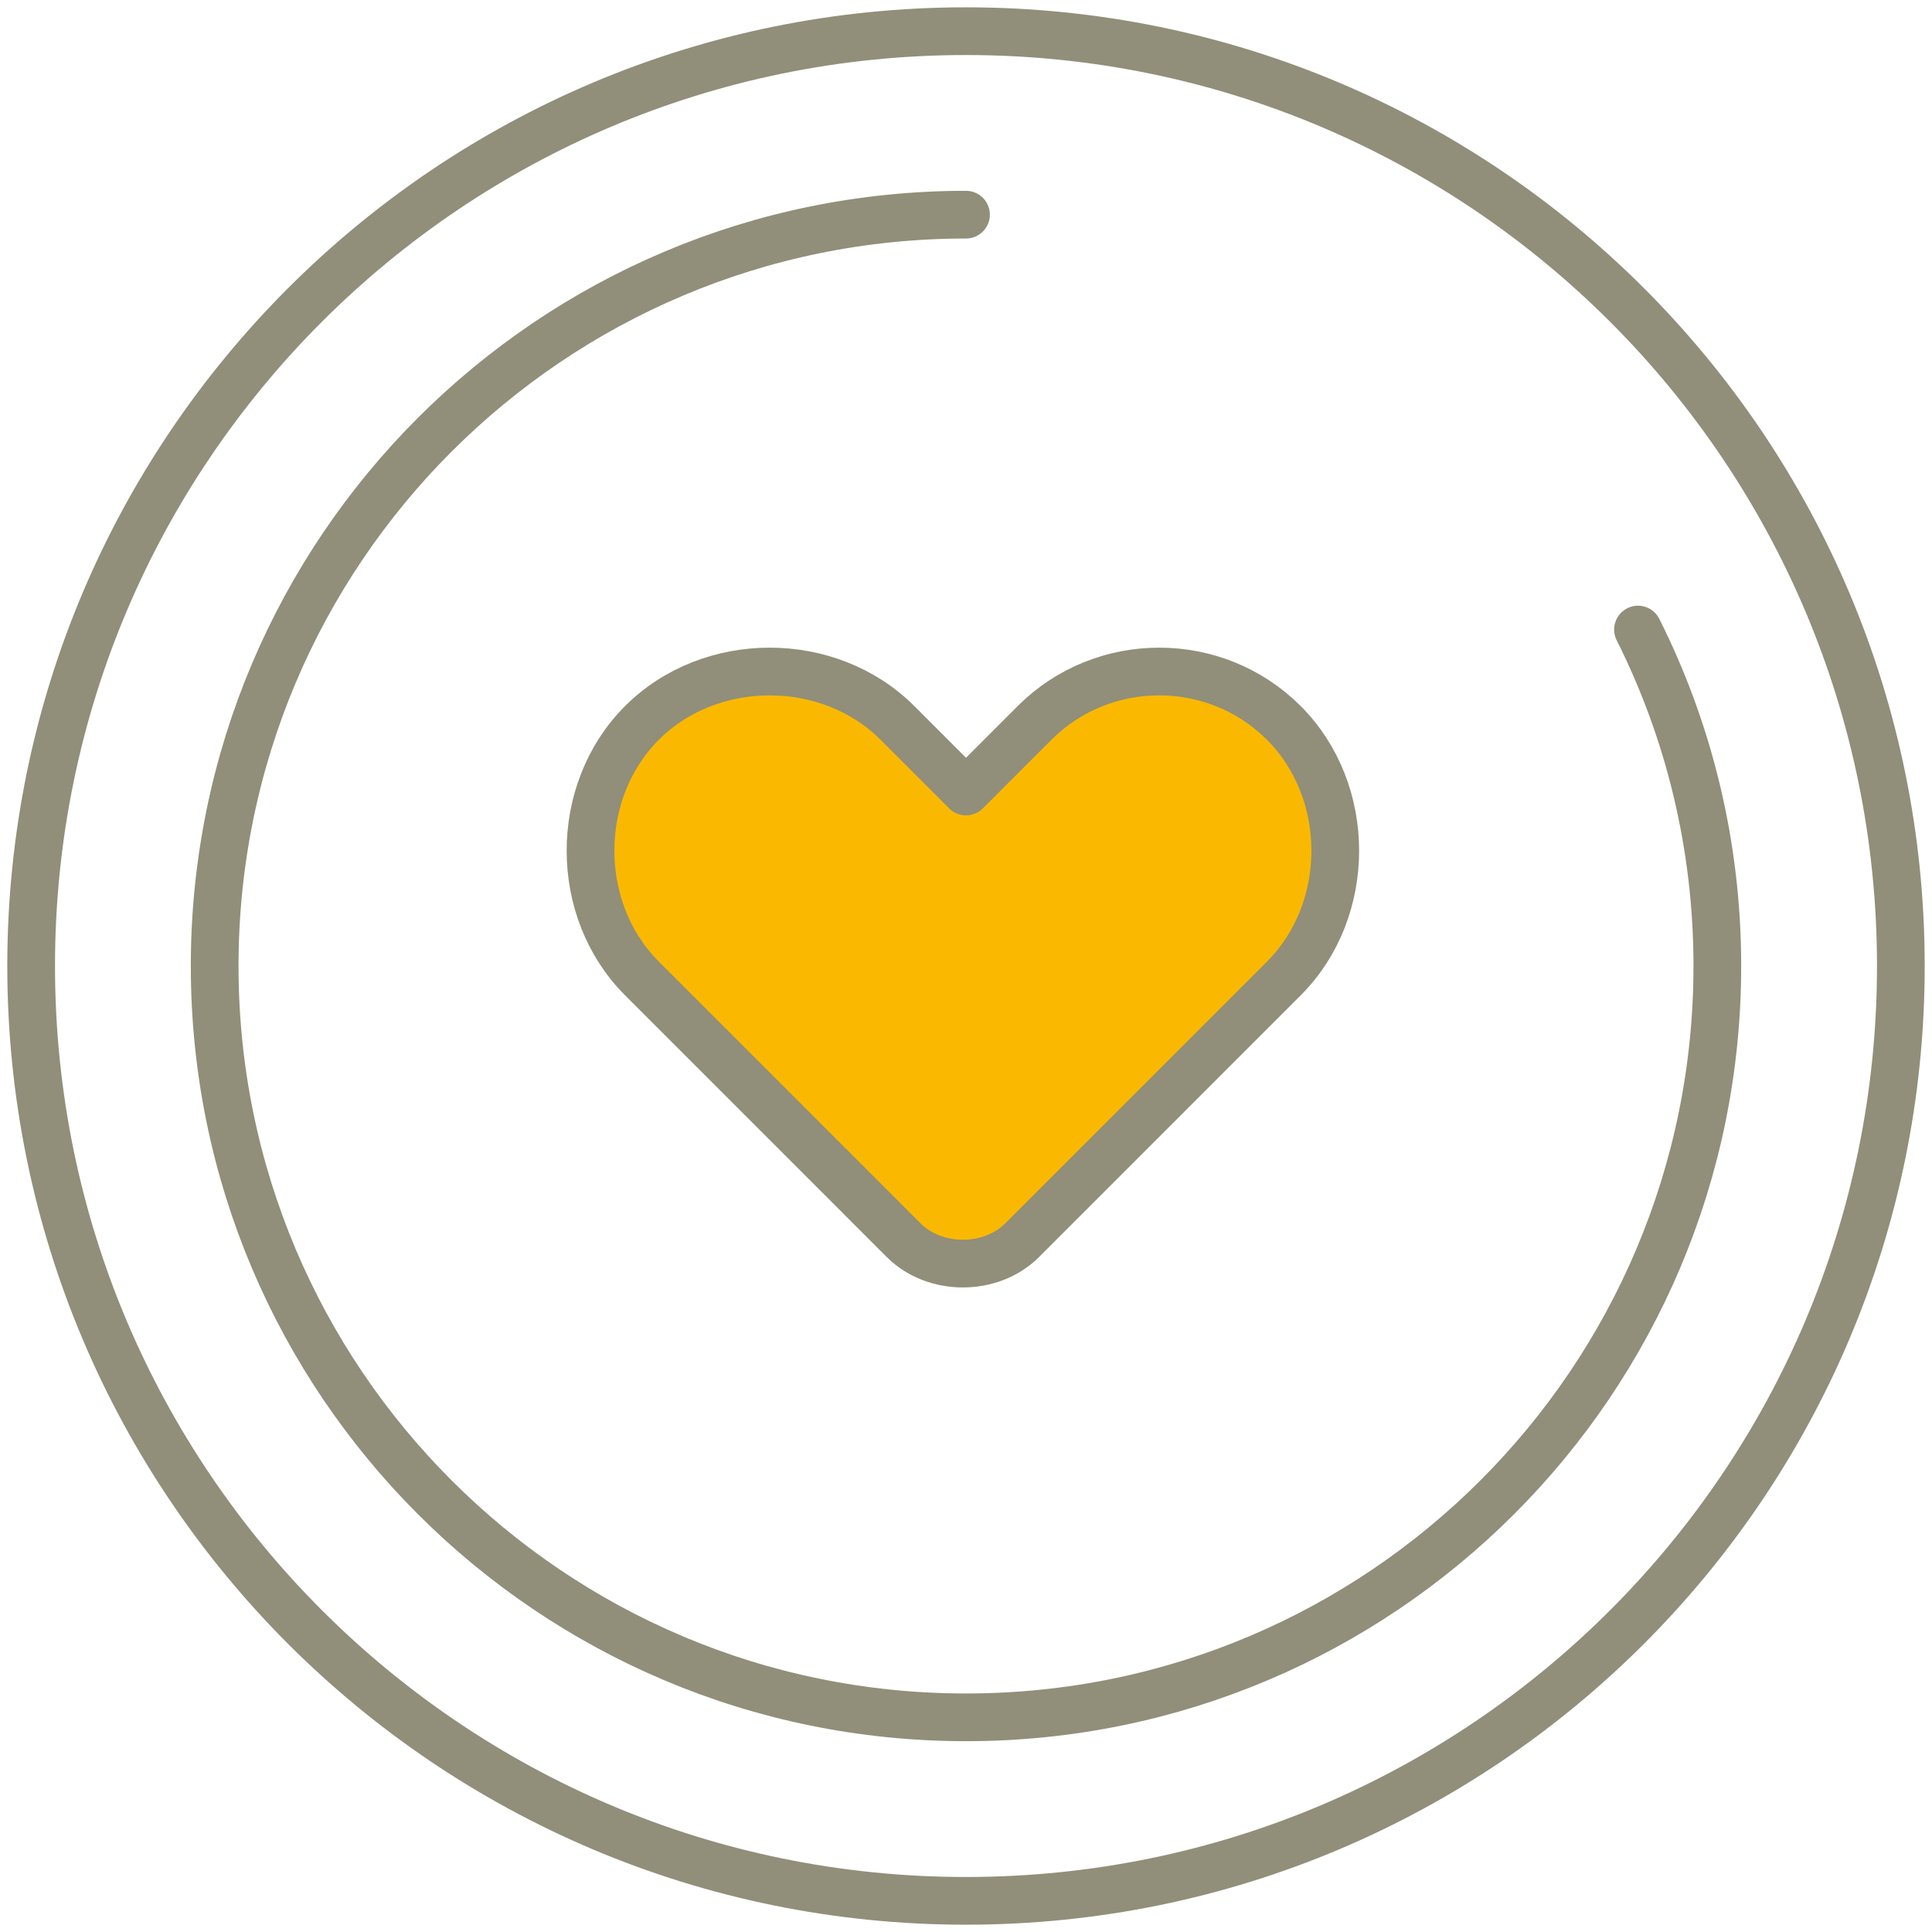
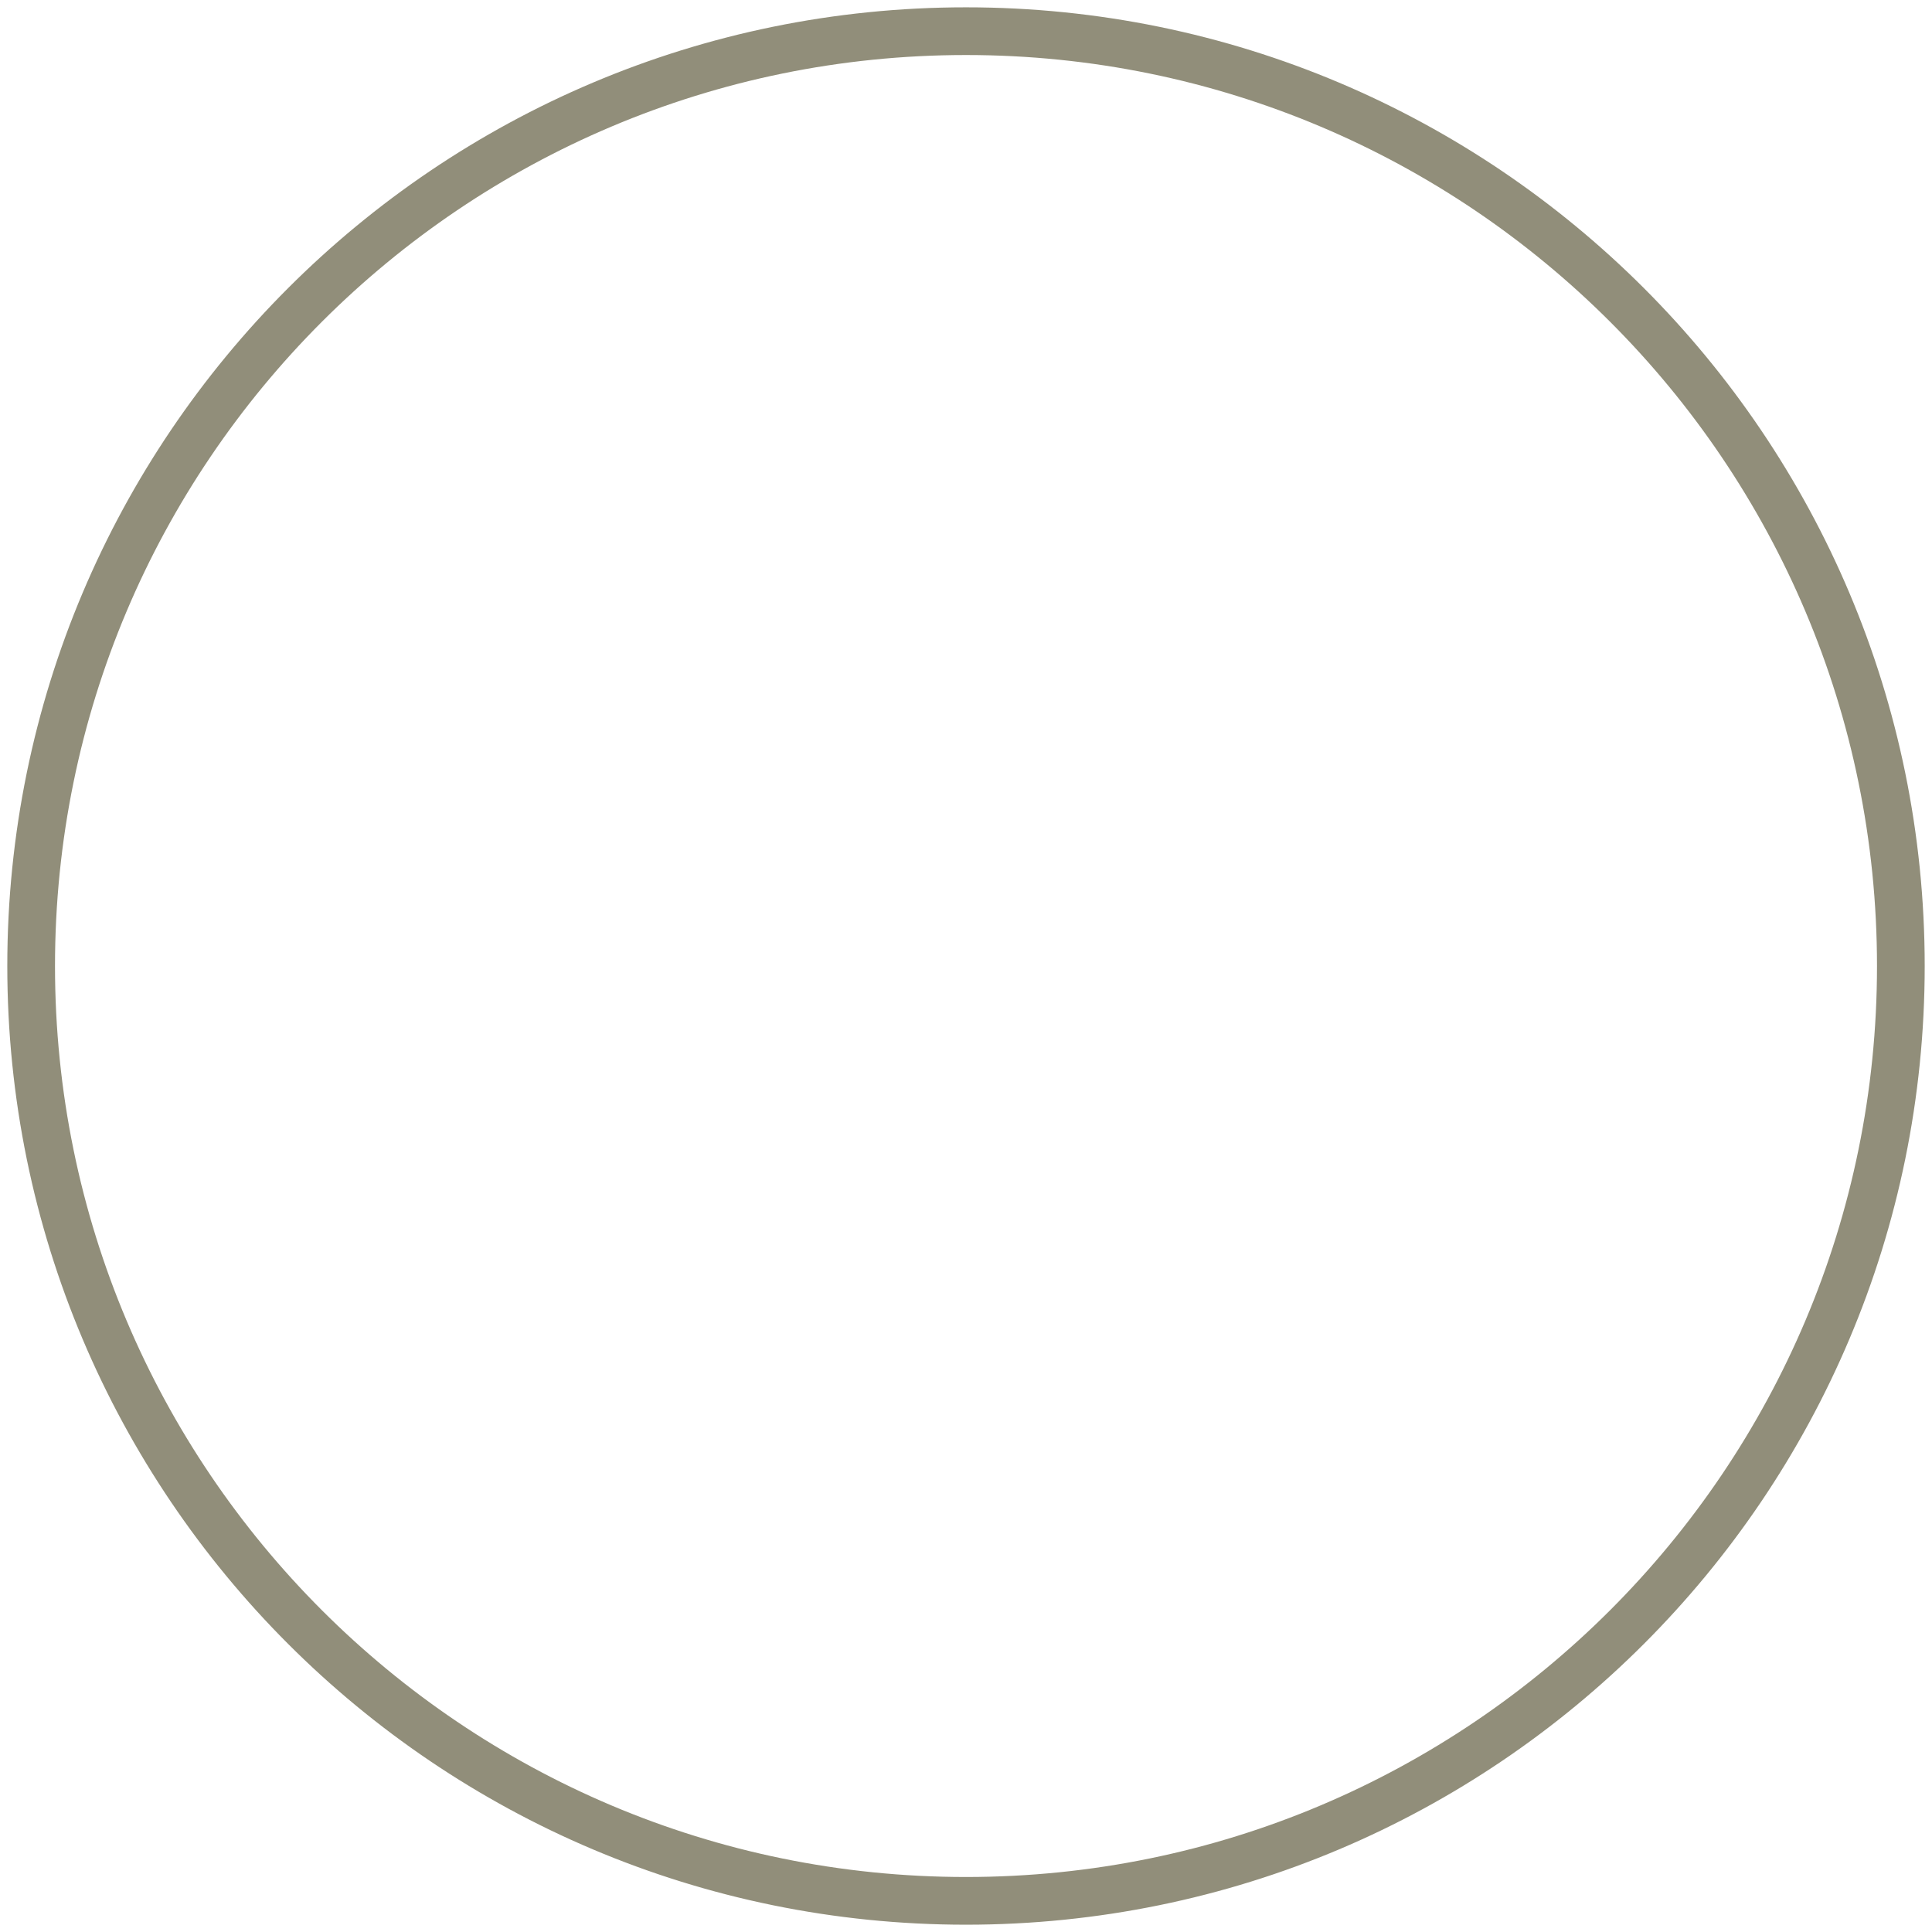
<svg xmlns="http://www.w3.org/2000/svg" width="81" height="81" viewBox="0 0 81 81" fill="none">
-   <path d="M40.5 79.694C62.146 79.694 79.694 62.146 79.694 40.5C79.694 18.854 62.146 1.307 40.5 1.307C18.854 1.307 1.306 18.854 1.306 40.5C1.306 62.146 18.854 79.694 40.5 79.694Z" stroke="#918E7A" stroke-width="2" stroke-miterlimit="10" stroke-linecap="round" stroke-linejoin="round" />
-   <path d="M40.5 9C23.103 9 9 23.103 9 40.5C9 57.897 23.103 72 40.5 72C57.897 72 72 57.897 72 40.5C72 35.429 70.802 30.639 68.674 26.395" stroke="#918E7A" stroke-width="2" stroke-miterlimit="10" stroke-linecap="round" stroke-linejoin="round" />
-   <path d="M43.374 30.309L40.5 33.184L37.626 30.309C34.752 27.435 29.787 27.435 26.913 30.309C24.039 33.184 24.039 38.148 26.913 41.022L37.887 51.997C39.194 53.303 41.545 53.303 42.852 51.997L53.826 41.022C56.7 38.148 56.7 33.184 53.826 30.309C50.952 27.435 46.248 27.435 43.374 30.309Z" fill="#FAB900" stroke="#918E7A" stroke-width="2" stroke-miterlimit="10" stroke-linecap="round" stroke-linejoin="round" />
+   <path d="M40.5 79.694C62.146 79.694 79.694 62.146 79.694 40.5C79.694 18.854 62.146 1.307 40.5 1.307C18.854 1.307 1.306 18.854 1.306 40.5C1.306 62.146 18.854 79.694 40.5 79.694" stroke="#918E7A" stroke-width="2" stroke-miterlimit="10" stroke-linecap="round" stroke-linejoin="round" />
</svg>